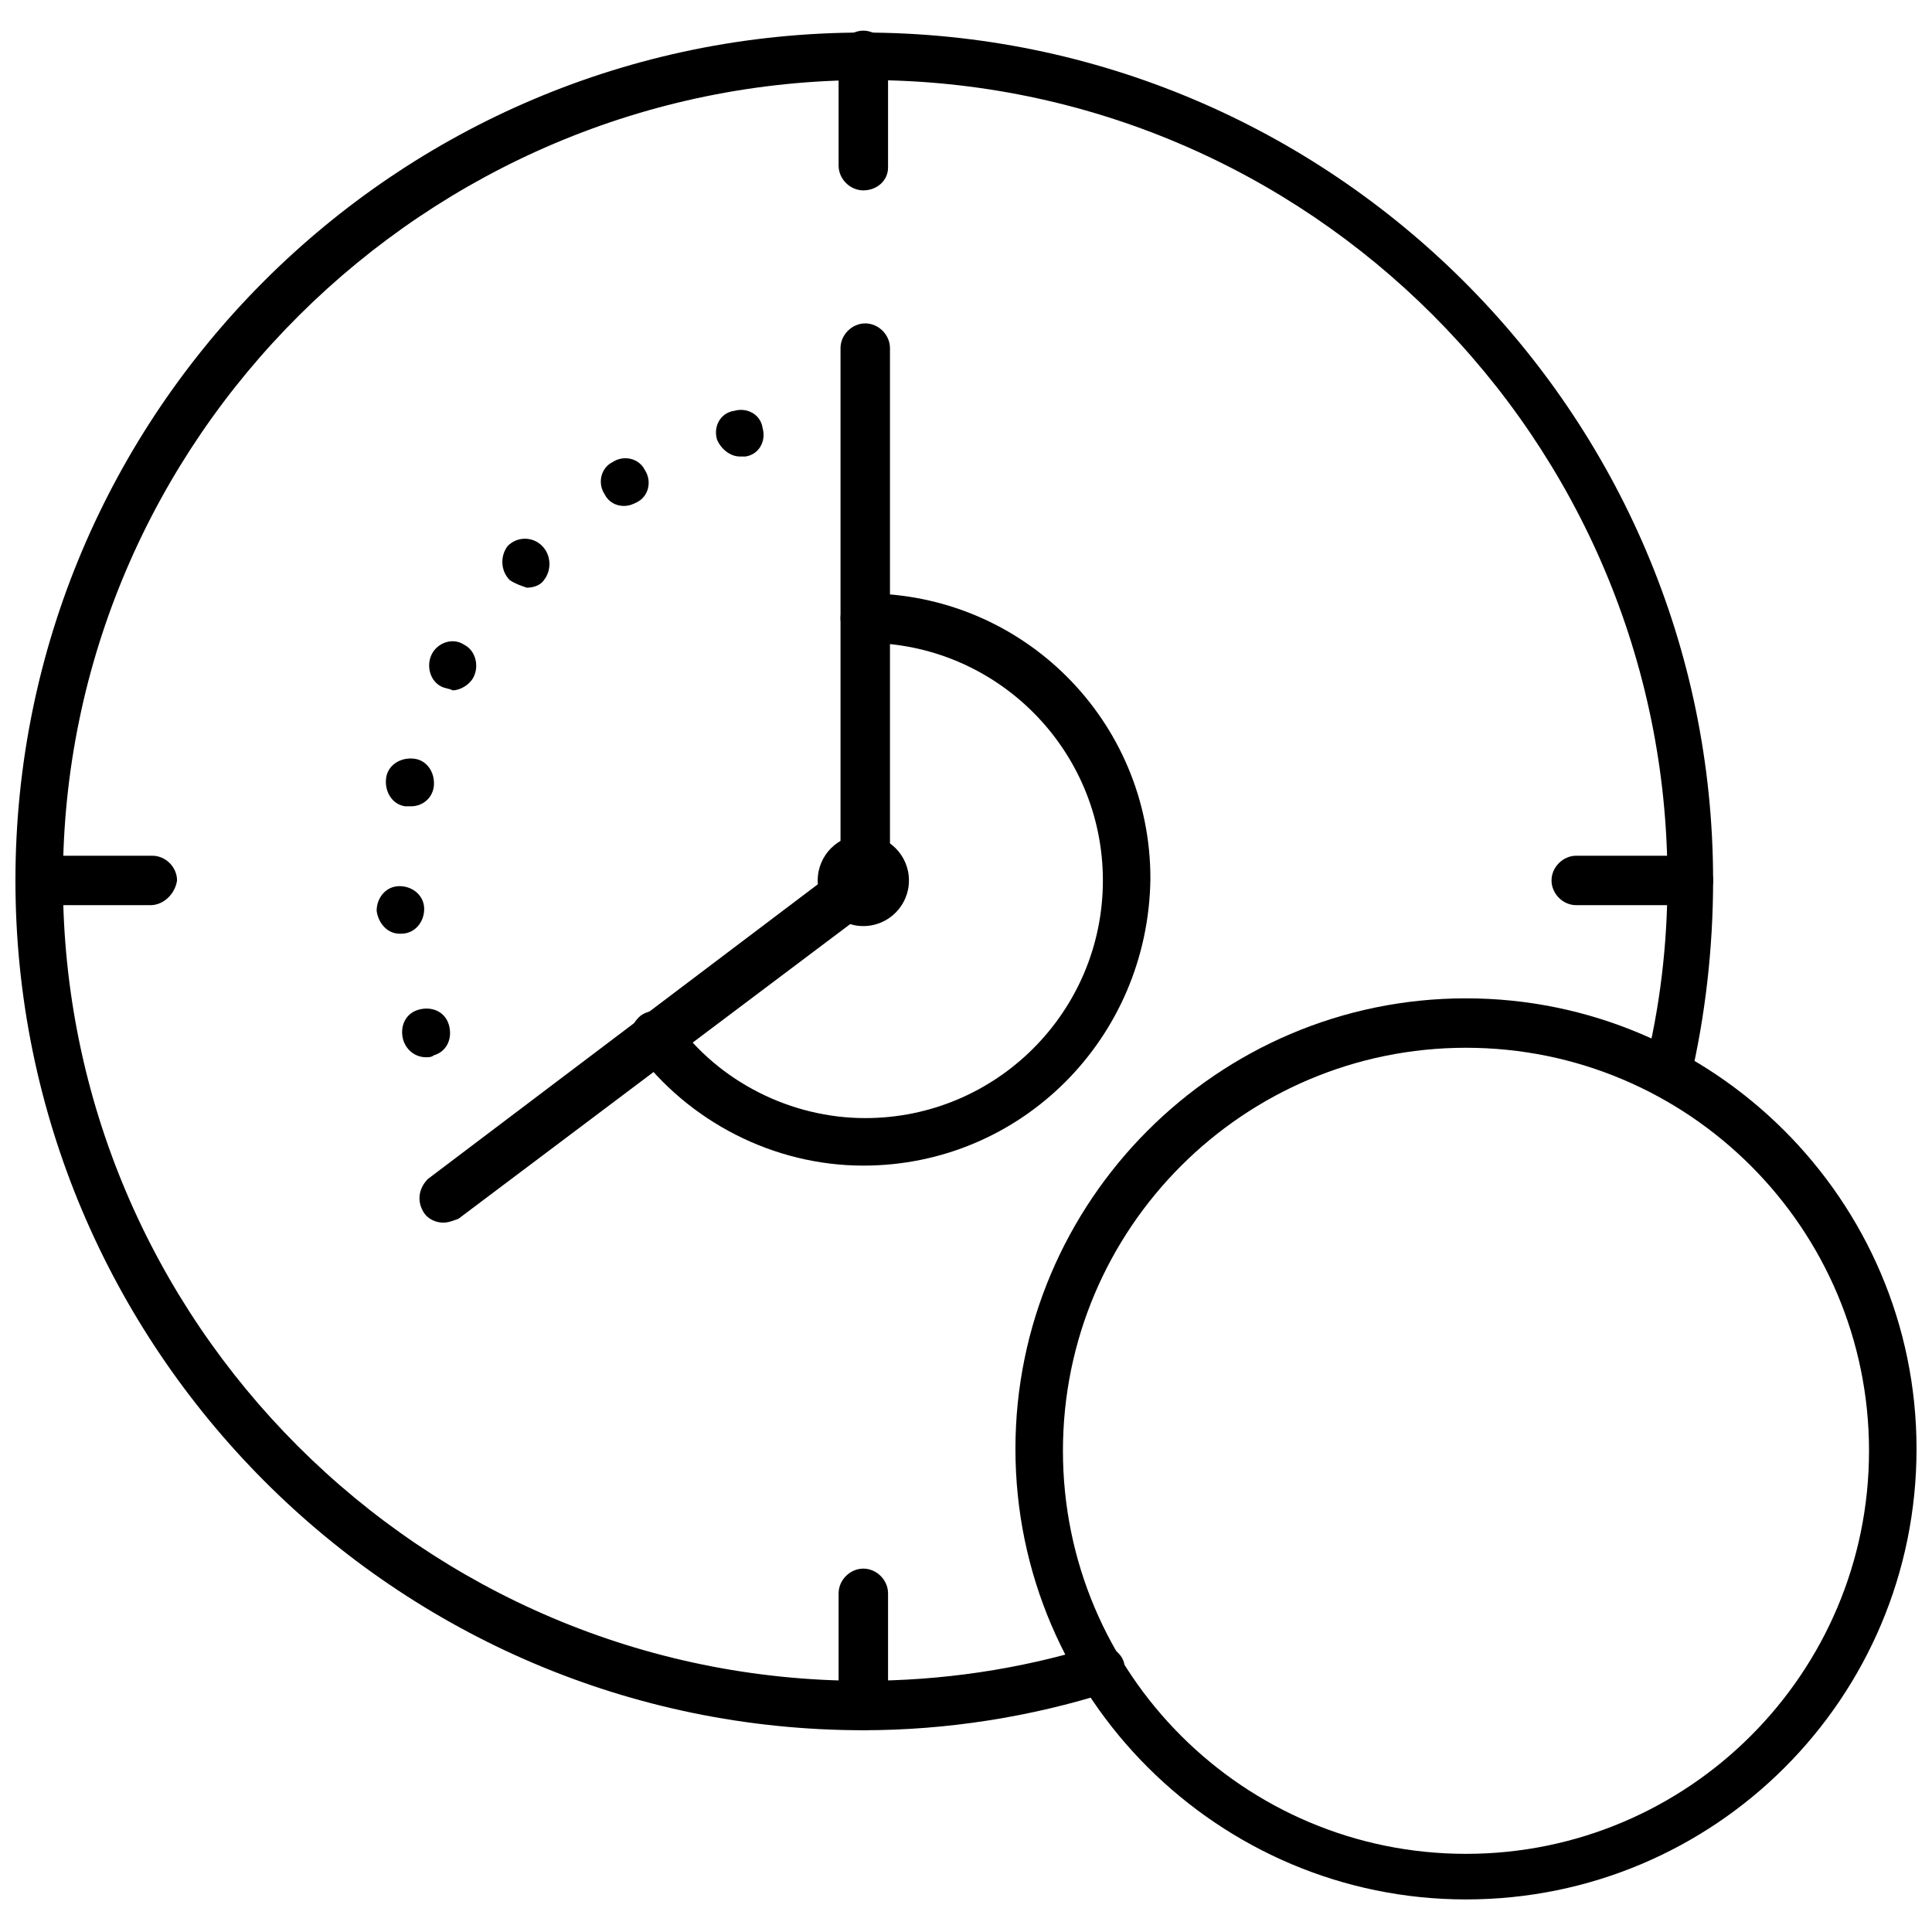
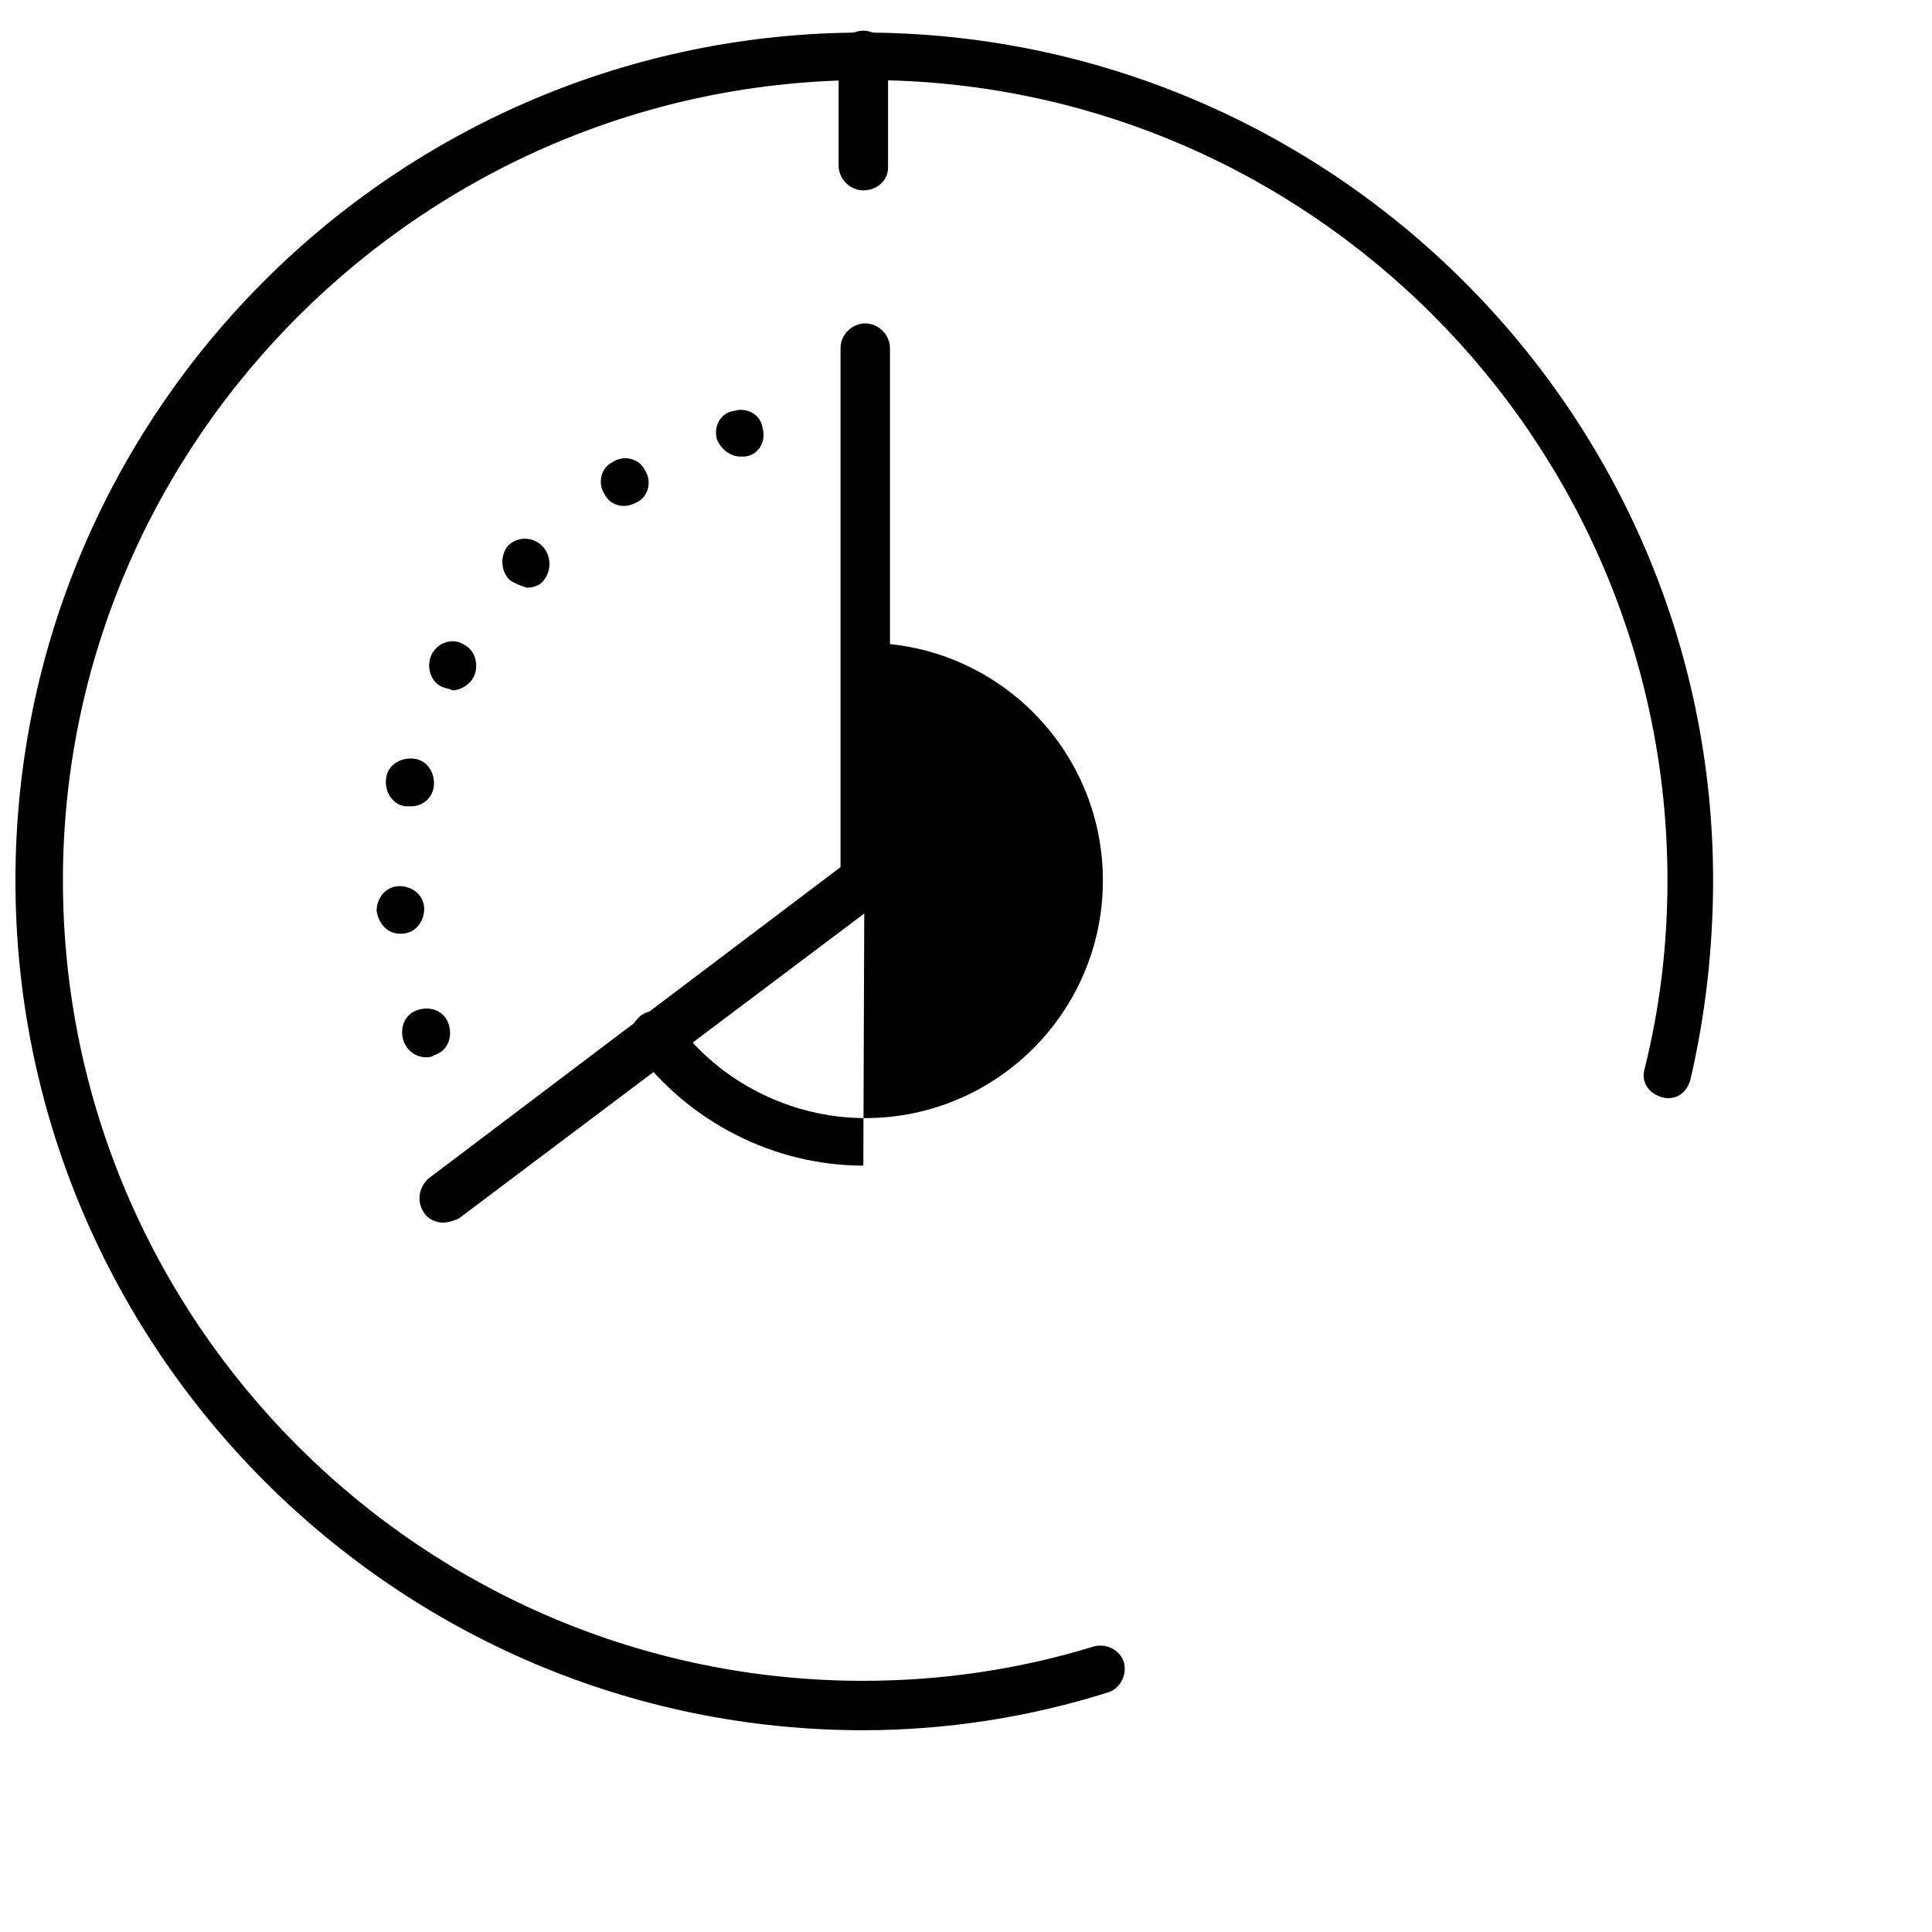
<svg xmlns="http://www.w3.org/2000/svg" width="800px" height="800px" version="1.1" viewBox="144 144 512 512">
  <defs>
    <clipPath id="c">
      <path d="m148.09 152h449.91v451h-449.91z" />
    </clipPath>
    <clipPath id="b">
-       <path d="m148.09 370h42.906v14h-42.906z" />
-     </clipPath>
+       </clipPath>
    <clipPath id="a">
      <path d="m413 408h238.9v240h-238.9z" />
    </clipPath>
  </defs>
-   <path d="m372.79 452.9c-23.68 0-46.352-11.586-60.457-30.73-2.016-3.023-1.512-6.551 1.512-9.07 3.023-2.016 6.551-1.512 9.07 1.512 11.586 16.121 30.73 25.695 50.383 25.695 34.762 0 62.977-28.215 62.977-62.977s-28.215-62.977-62.977-62.977c-3.527 0-6.551-3.023-6.551-6.551 0-3.527 3.023-6.551 6.551-6.551 41.816 0 75.57 33.754 75.57 75.57-0.508 42.324-34.262 76.078-76.078 76.078z" />
+   <path d="m372.79 452.9c-23.68 0-46.352-11.586-60.457-30.73-2.016-3.023-1.512-6.551 1.512-9.07 3.023-2.016 6.551-1.512 9.07 1.512 11.586 16.121 30.73 25.695 50.383 25.695 34.762 0 62.977-28.215 62.977-62.977s-28.215-62.977-62.977-62.977z" />
  <path d="m250.87 419.65c-1.008-3.527 0.504-7.055 4.031-8.062 3.527-1.008 7.055 0.504 8.062 4.031 1.008 3.527-0.504 7.055-4.031 8.062-0.504 0.504-1.512 0.504-2.016 0.504-2.519-0.004-5.039-1.512-6.047-4.535zm-7.055-34.262c0-3.527 2.519-6.551 6.047-6.551 3.527 0 6.551 2.519 6.551 6.047 0 3.527-2.519 6.551-6.047 6.551h-0.504c-3.023 0-5.543-2.519-6.047-6.047zm7.559-27.707c-3.527-0.504-5.543-4.031-5.039-7.559 0.504-3.527 4.031-5.543 7.559-5.039 3.527 0.504 5.543 4.031 5.039 7.559-0.504 3.023-3.023 5.039-6.047 5.039h-1.512zm9.57-31.742c-3.023-1.512-4.031-5.543-2.519-8.566 1.512-3.023 5.543-4.535 8.566-2.519 3.023 1.512 4.031 5.543 2.519 8.566-1.008 2.016-3.527 3.527-5.543 3.527-1.008-0.504-2.016-0.504-3.023-1.008zm18.141-28.211c-2.519-2.519-2.519-6.551-0.504-9.07 2.519-2.519 6.551-2.519 9.07 0 2.519 2.519 2.519 6.551 0.504 9.07-1.008 1.512-3.023 2.016-4.535 2.016-1.516-0.504-3.027-1.008-4.535-2.016zm25.188-22.672c-2.016-3.023-1.008-7.055 2.016-8.566 3.023-2.016 7.055-1.008 8.566 2.016 2.016 3.023 1.008 7.055-2.016 8.566-1.008 0.504-2.016 1.008-3.527 1.008-2.016 0-4.031-1.008-5.039-3.023zm29.727-14.613c-1.008-3.527 1.008-7.055 4.535-7.559 3.527-1.008 7.055 1.008 7.559 4.535 1.008 3.527-1.008 7.055-4.535 7.559h-1.512c-2.519 0-5.039-2.016-6.047-4.535z" />
-   <path d="m384.88 377.33c0 6.676-5.41 12.09-12.09 12.09-6.68 0-12.09-5.414-12.09-12.09 0-6.68 5.41-12.094 12.09-12.094 6.68 0 12.09 5.414 12.09 12.094" />
  <path d="m261.45 468.01c-2.016 0-4.031-1.008-5.039-2.519-2.016-3.023-1.512-6.551 1.008-9.07l109.33-82.625v-137.54c0-3.527 3.023-6.551 6.551-6.551s6.551 3.023 6.551 6.551v141.57c0 2.016-1.008 4.031-2.519 5.039l-111.85 84.133c-1.512 0.504-2.519 1.008-4.031 1.008z" />
  <g clip-path="url(#c)">
    <path d="m372.79 602.53c-123.94 0-224.7-101.27-224.7-225.2s100.76-224.7 224.7-224.7 225.2 100.76 225.2 224.7c0 17.633-2.016 35.77-6.047 52.898-1.008 3.527-4.031 5.543-7.559 4.535-3.527-1.008-5.543-4.031-4.535-7.559 4.031-16.121 6.047-32.746 6.047-49.879 0-116.88-95.219-212.11-212.11-212.11-116.88 0.004-213.11 95.223-213.11 212.11 0 116.88 95.219 212.11 212.11 212.11 20.656 0 41.312-3.023 60.961-9.07 3.527-1.008 7.055 1.008 8.062 4.031 1.008 3.527-1.008 7.055-4.031 8.062-20.656 6.547-42.824 10.074-64.992 10.074z" />
  </g>
  <g clip-path="url(#b)">
    <path d="m183.86 383.88h-29.219c-3.527 0-6.551-3.023-6.551-6.551 0-3.527 3.023-6.551 6.551-6.551h29.727c3.527 0 6.551 3.023 6.551 6.551-0.508 3.531-3.531 6.551-7.059 6.551z" />
  </g>
-   <path d="m591.45 383.88h-29.727c-3.527 0-6.551-3.023-6.551-6.551 0-3.527 3.023-6.551 6.551-6.551l29.727 0.004c3.527 0 6.551 3.023 6.551 6.551s-3.023 6.547-6.551 6.547z" />
  <path d="m372.79 194.45c-3.527 0-6.551-3.023-6.551-6.551v-29.223c0-3.527 3.023-6.551 6.551-6.551 3.527 0 6.551 3.023 6.551 6.551v29.727c0 3.527-3.023 6.047-6.551 6.047z" />
-   <path d="m372.79 602.53c-3.527 0-6.551-3.023-6.551-6.551v-29.727c0-3.527 3.023-6.551 6.551-6.551 3.527 0 6.551 3.023 6.551 6.551v29.727c0 3.527-3.023 6.551-6.551 6.551z" />
  <g clip-path="url(#a)">
-     <path d="m532.5 647.37c-65.496 0-119.4-53.402-119.4-119.4 0-65.496 53.402-119.4 119.4-119.4 65.496 0 119.4 53.402 119.4 119.4s-53.402 119.4-119.4 119.4zm0-225.7c-58.945 0-106.81 47.863-106.81 106.81 0 58.945 47.863 106.81 106.81 106.81s106.81-47.863 106.81-106.81c0-58.949-47.863-106.81-106.81-106.81z" />
-   </g>
+     </g>
</svg>